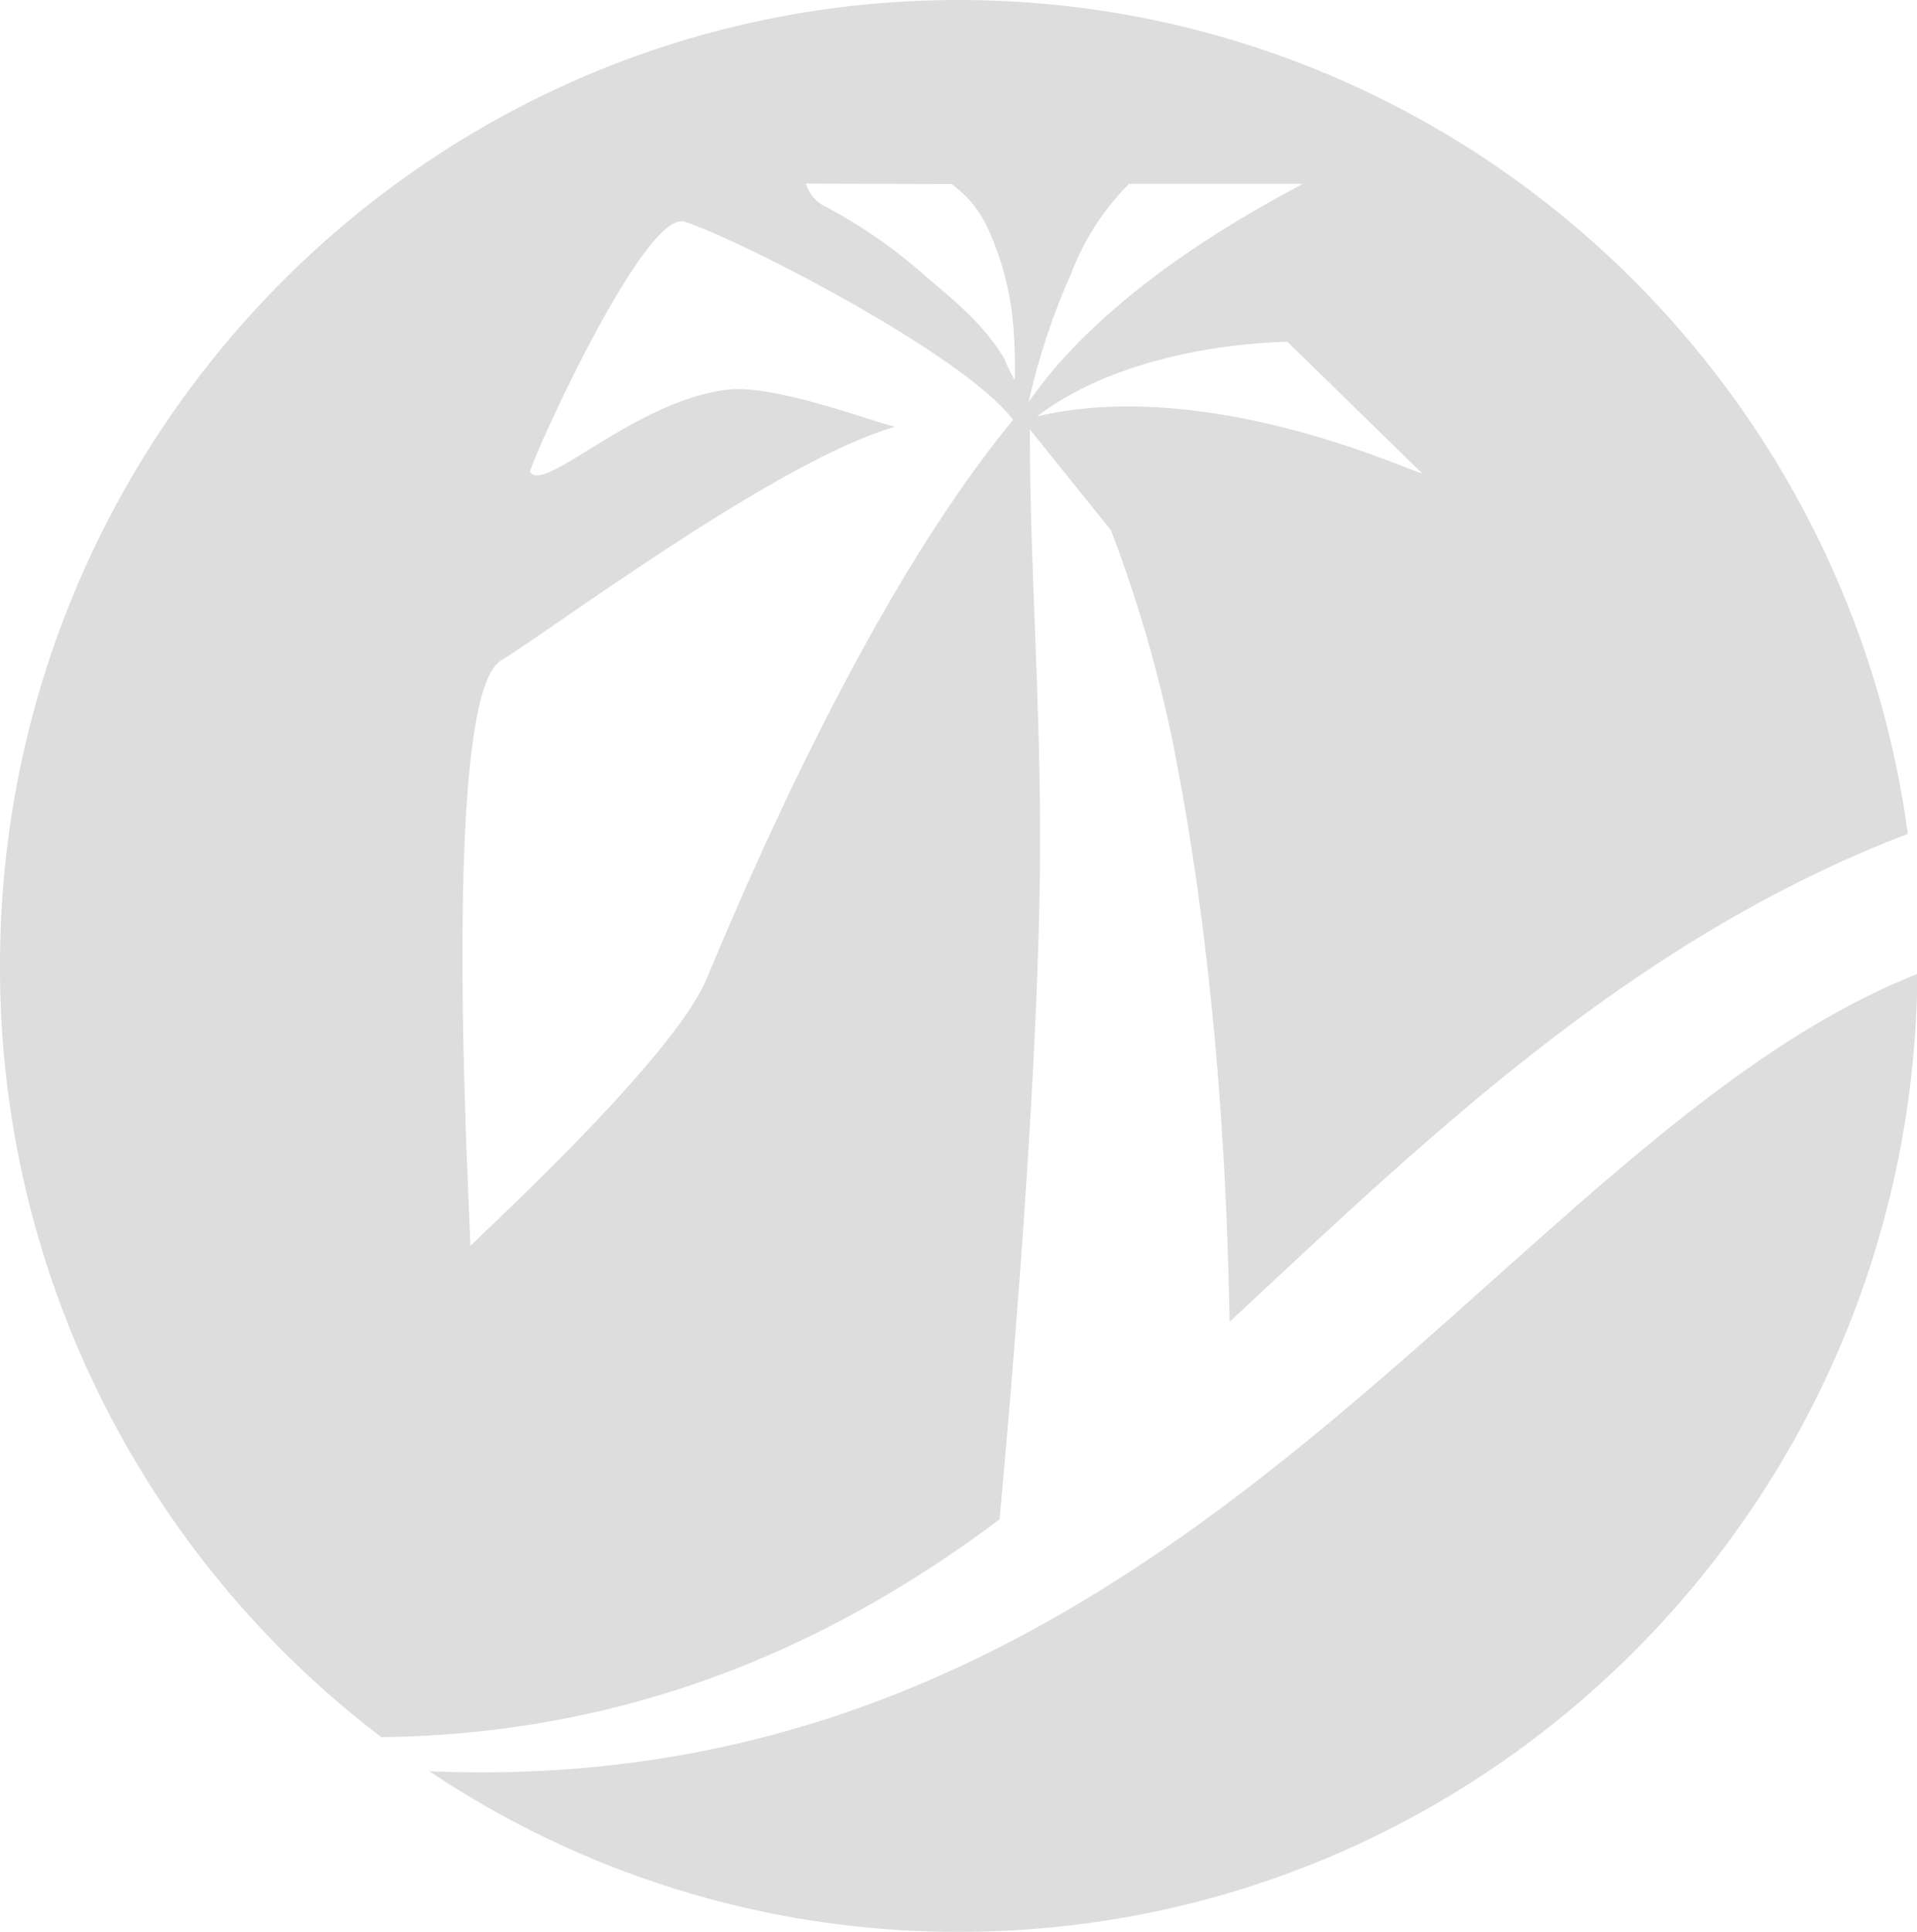
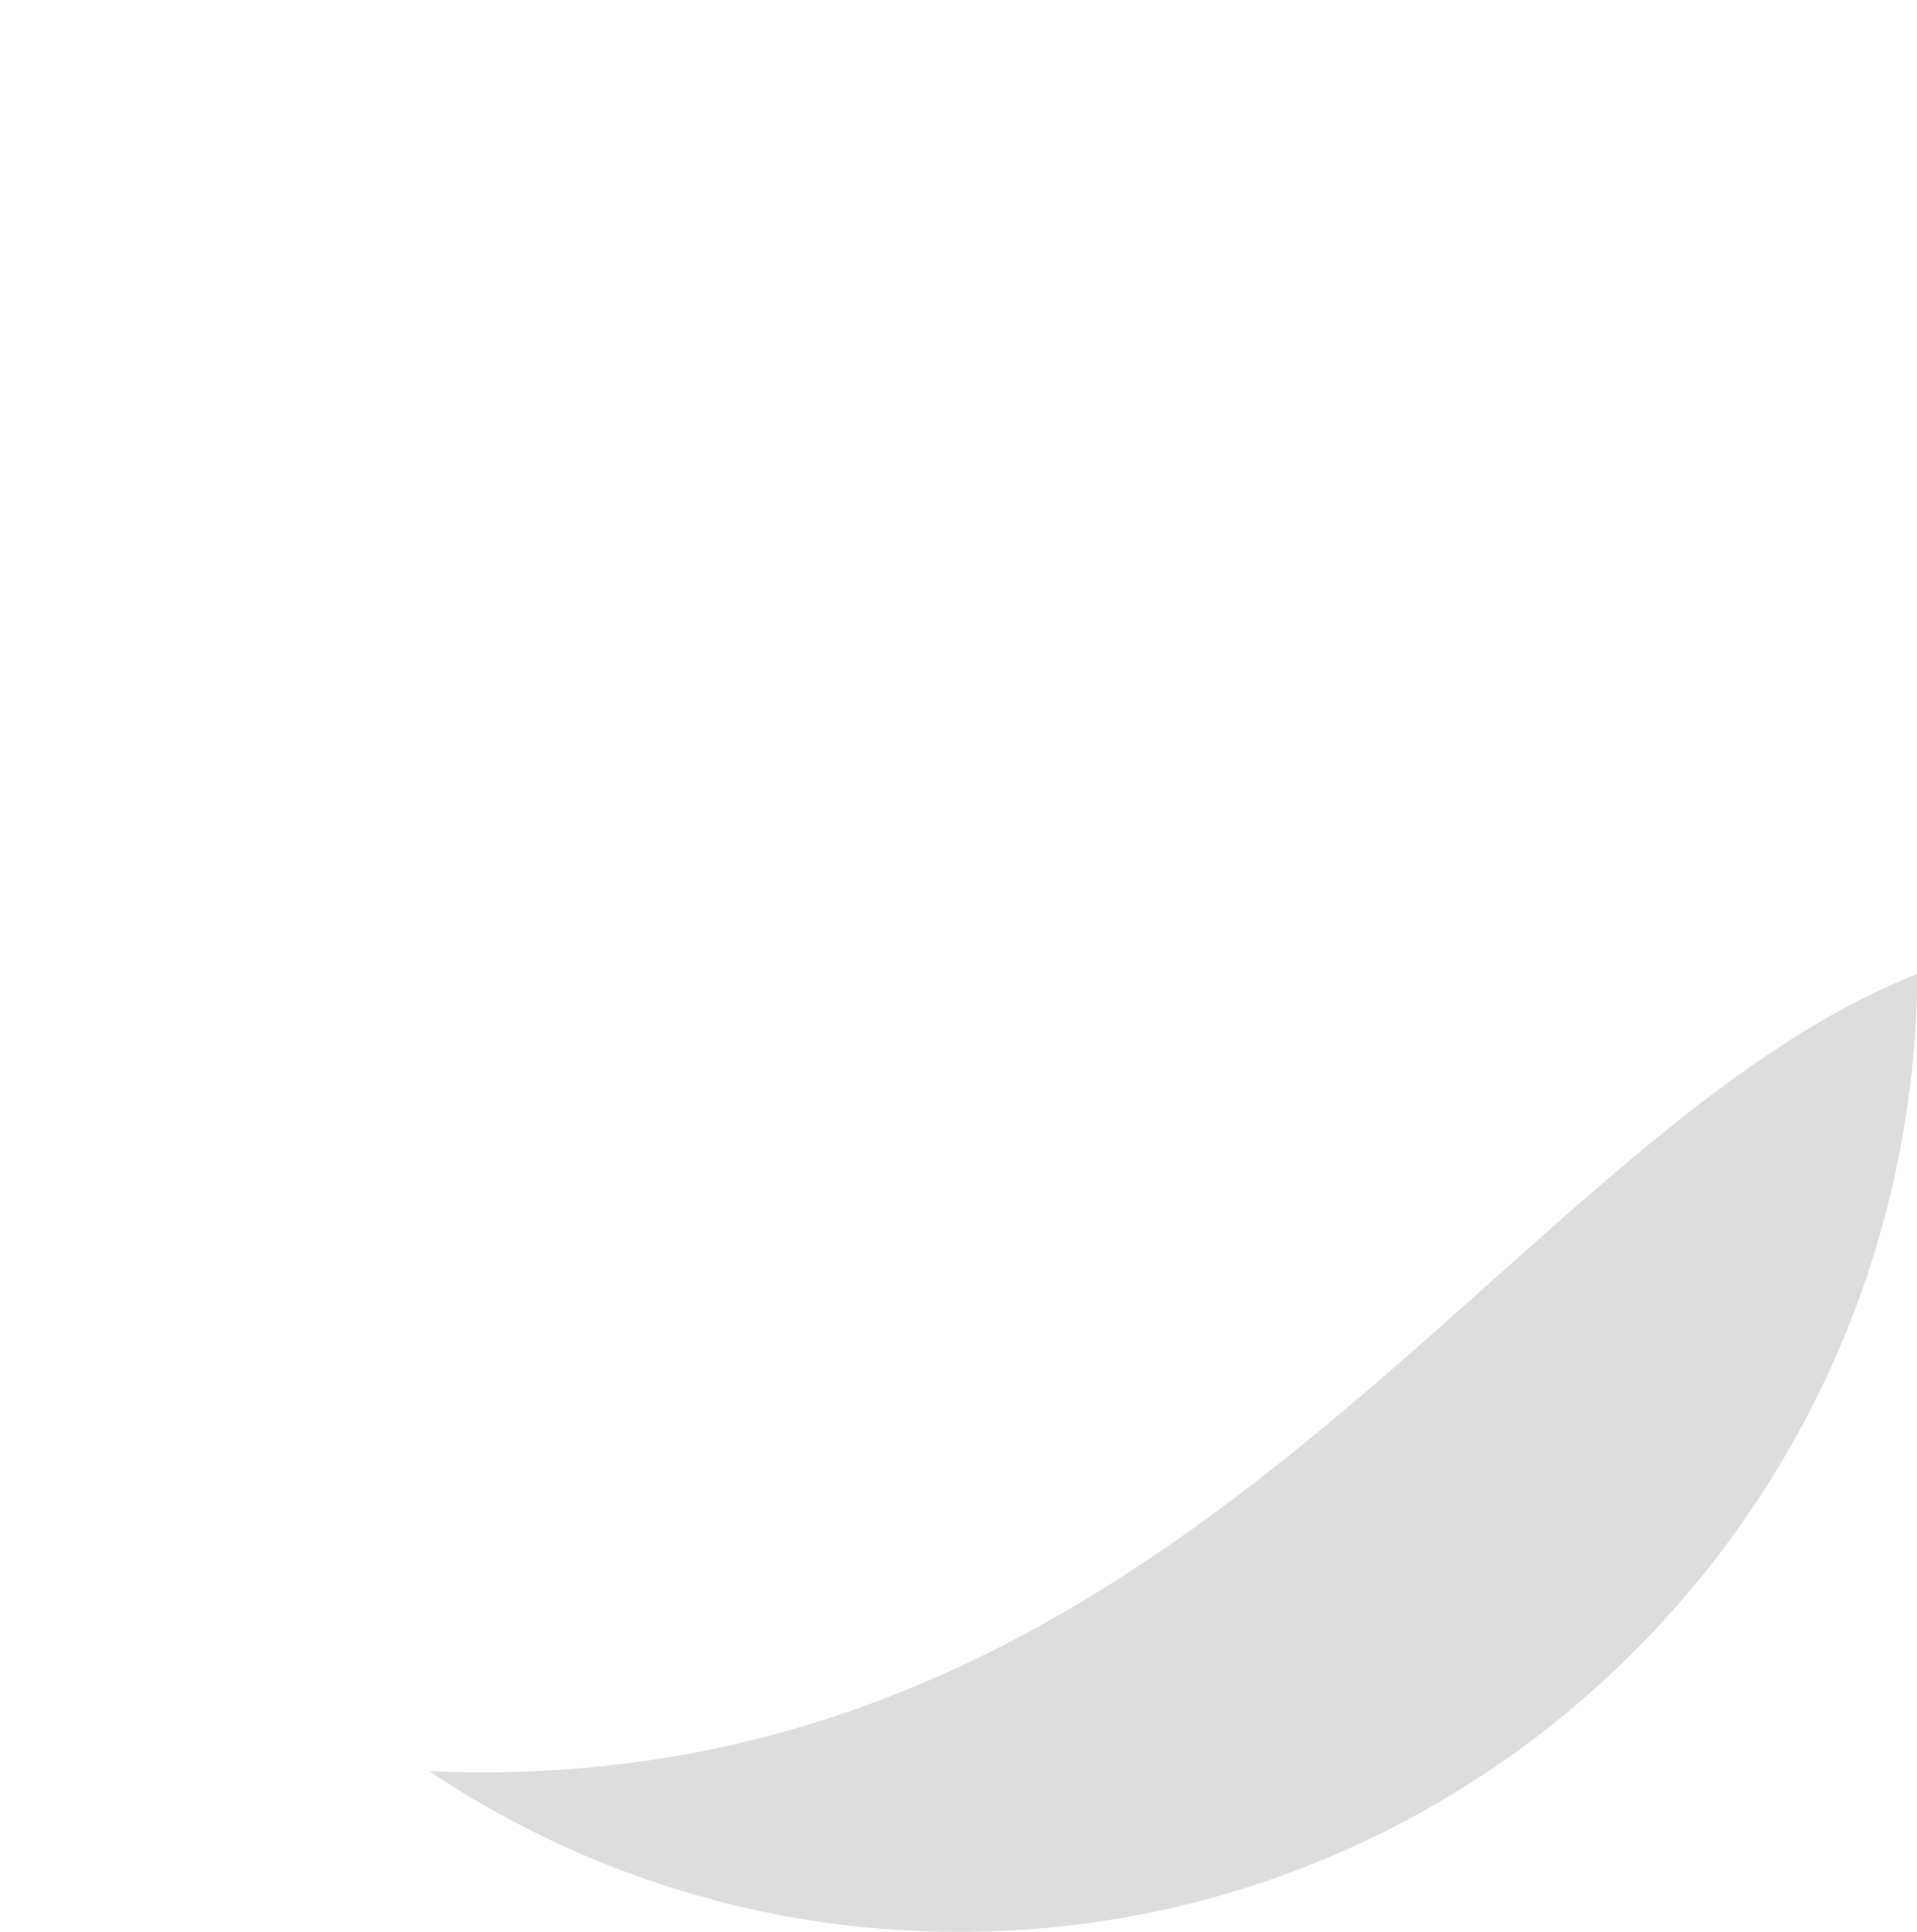
<svg xmlns="http://www.w3.org/2000/svg" viewBox="0 0 187.52 188.93">
  <defs>
    <style>.cls-1{fill:#ddd;}</style>
  </defs>
  <title>logo-bullet</title>
  <g id="Layer_2" data-name="Layer 2">
    <g id="Layer_1-2" data-name="Layer 1">
      <path class="cls-1" d="M42,173.22a92.82,92.82,0,0,0,51.8,15.71c51.52,0,93.33-41.87,93.76-93.68C146.87,111.28,115.92,176.37,42,173.22Z" />
-       <path class="cls-1" d="M101.74,82.09c0-14.33-1-27-1-40.09l7.93,9.85a134.45,134.45,0,0,1,6,20.48c4.92,24.51,5.43,48.16,5.61,56.94,19.34-18,39.31-37.36,66.34-47.72C180.4,35.49,141.19,0,93.76,0,42,0,0,42.29,0,94.47a94.54,94.54,0,0,0,37.3,75.42c24.48-.3,44.08-9,60.48-21.3C99.48,130,101.75,101.19,101.74,82.09Zm-.29-41.37c8.56-6.51,21.08-7.21,24.48-7.3l13.18,12.87C138.63,46.41,118.46,36.72,101.45,40.72Zm3.32-13.94a24.94,24.94,0,0,1,5.68-8.8h16.93c-.24.37-18,8.65-26.76,21.34A65.63,65.63,0,0,1,104.77,26.78ZM93.08,18a10.9,10.9,0,0,1,3.49,4.2,28.47,28.47,0,0,1,2.54,9.55,51.3,51.3,0,0,1,.16,5.36c0,.28-1.09-2.07-1-2-2.08-3.45-5-5.78-7.62-8a49.53,49.53,0,0,0-9.82-6.86,3.71,3.71,0,0,1-2-2.29ZM46,121.88c.14-.81-3.16-53.47,3-57.28C54.33,61.34,76.12,45,87.58,41.73c-1.65-.28-11.68-4.17-16.4-3.62-9.07,1.06-17.9,10.18-19.32,8.06-.25-.35,11.1-25.68,15.08-24.49,4.66,1.4,27.14,12.76,32.16,19.38C87.81,54.76,77.26,76.18,69.21,95.51,66.1,103.45,46.22,121.47,46,121.88Z" />
    </g>
  </g>
</svg>